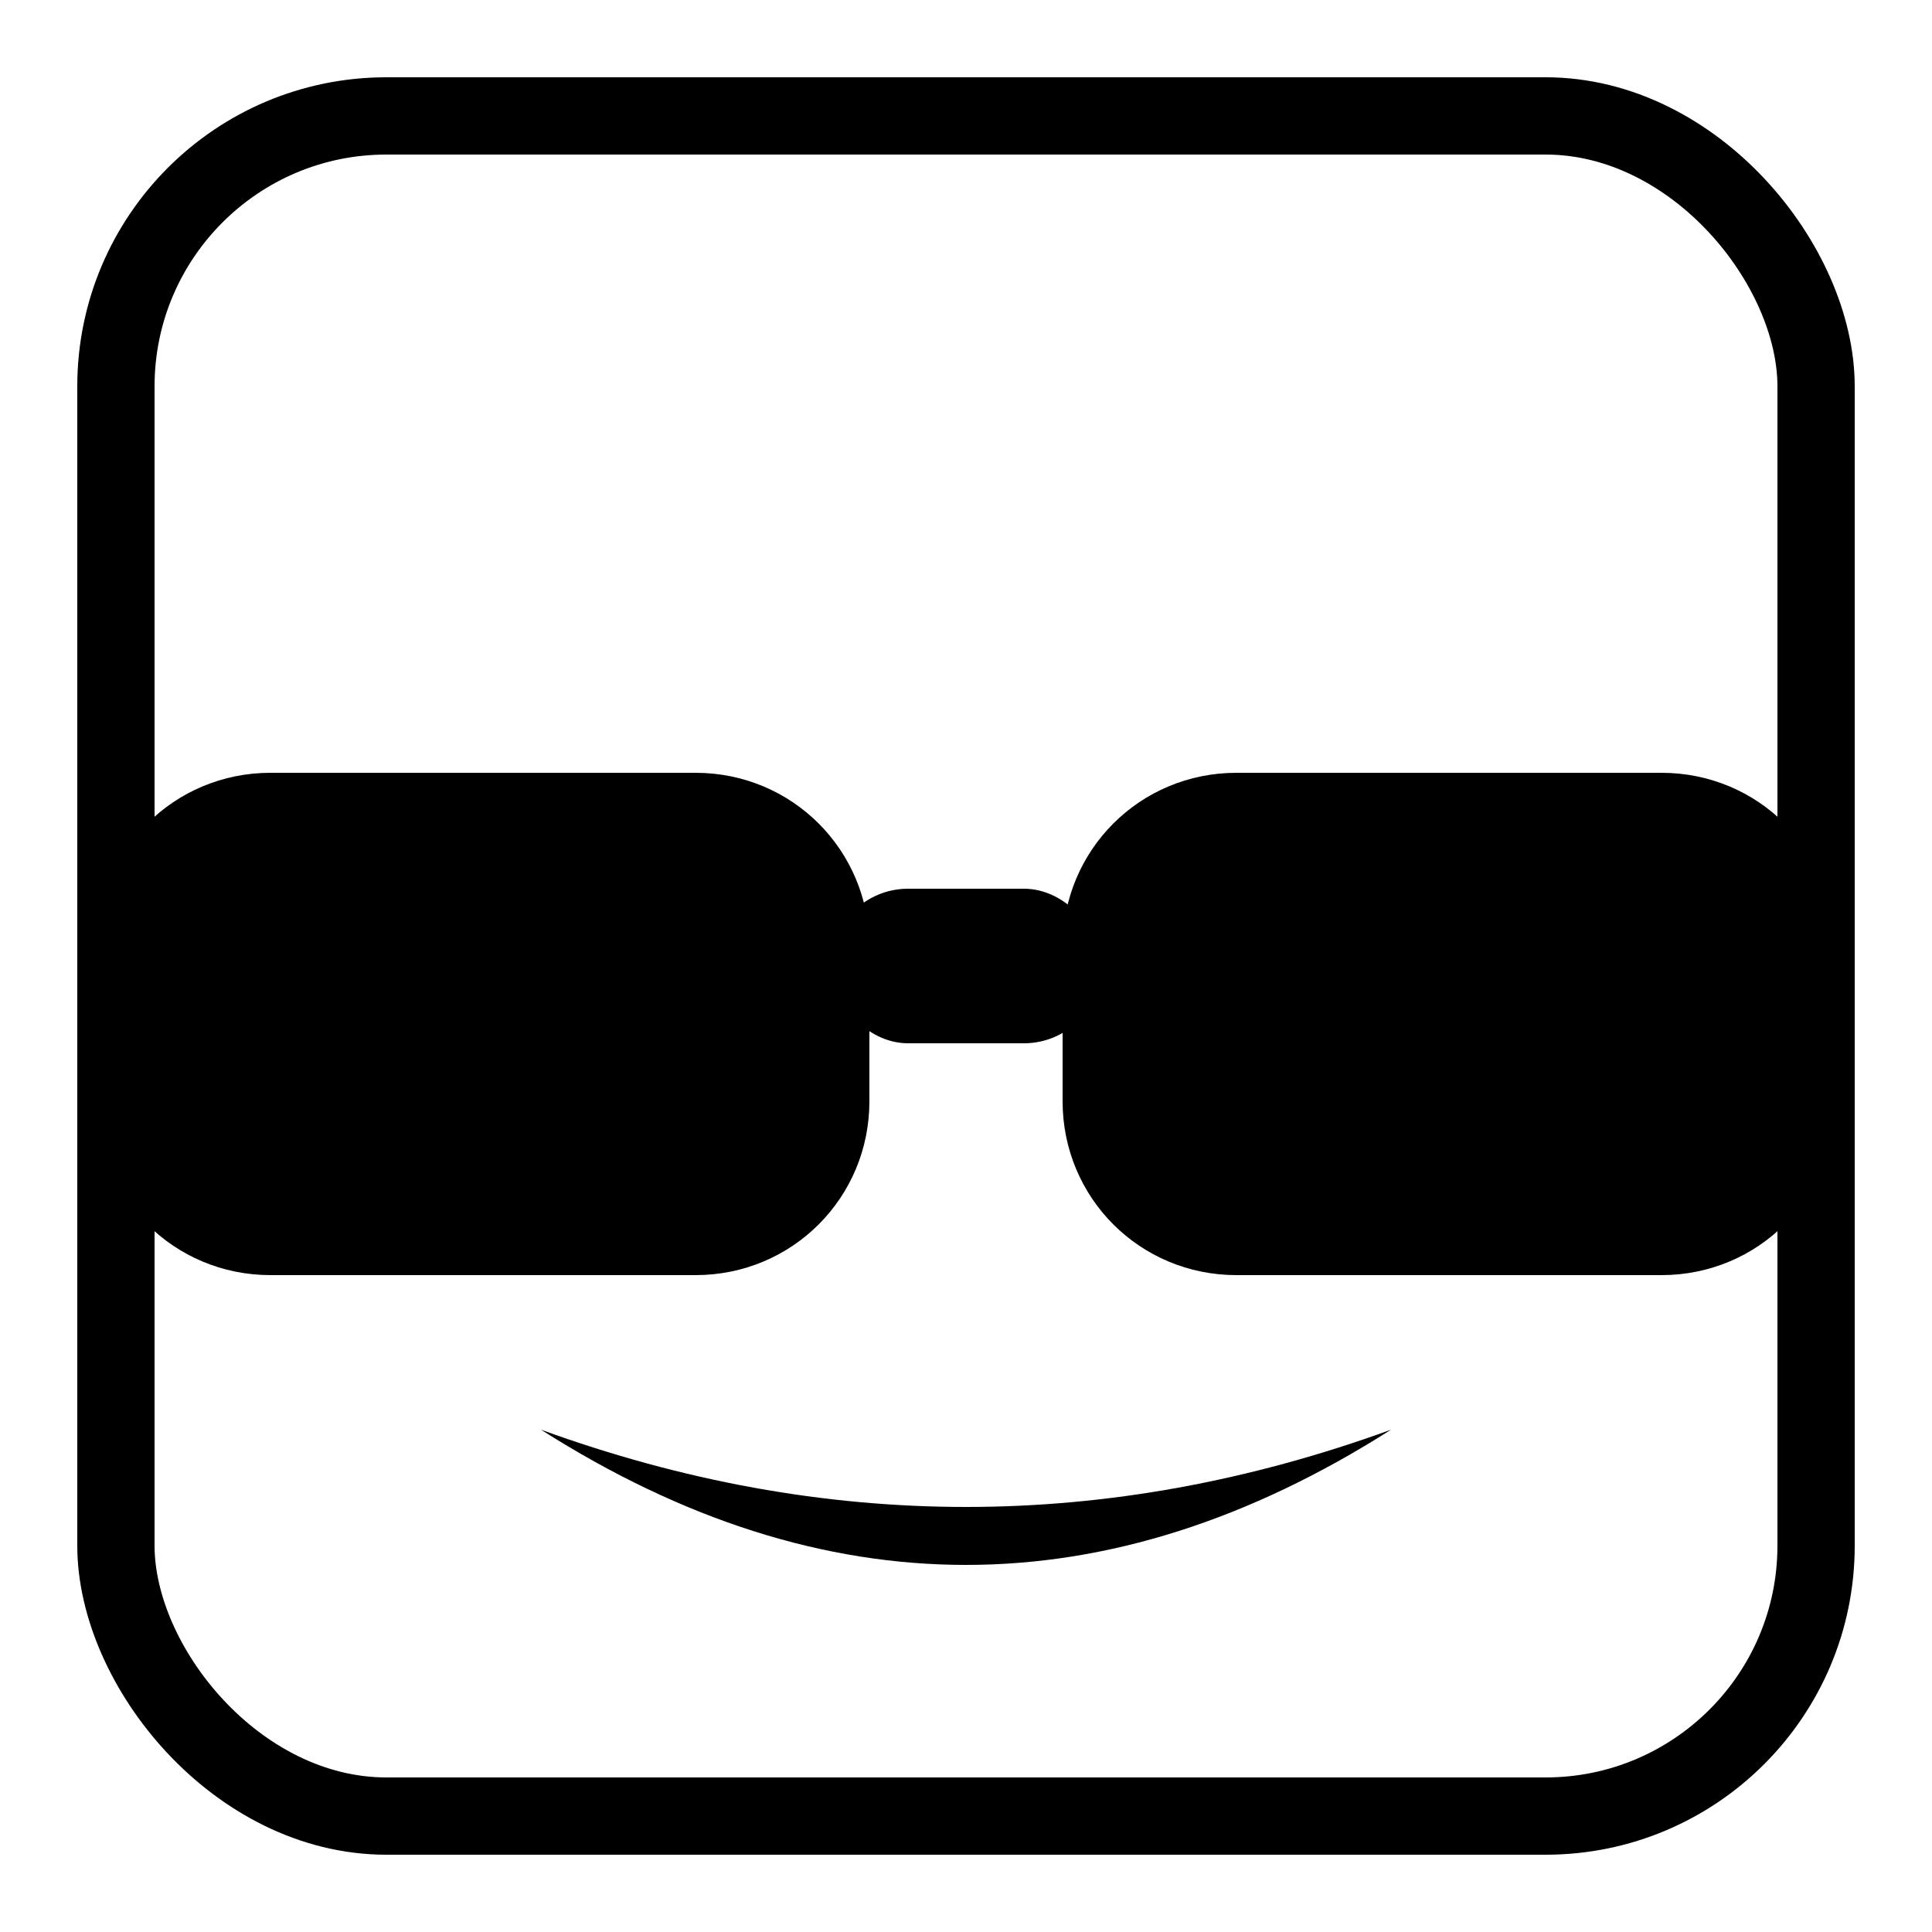
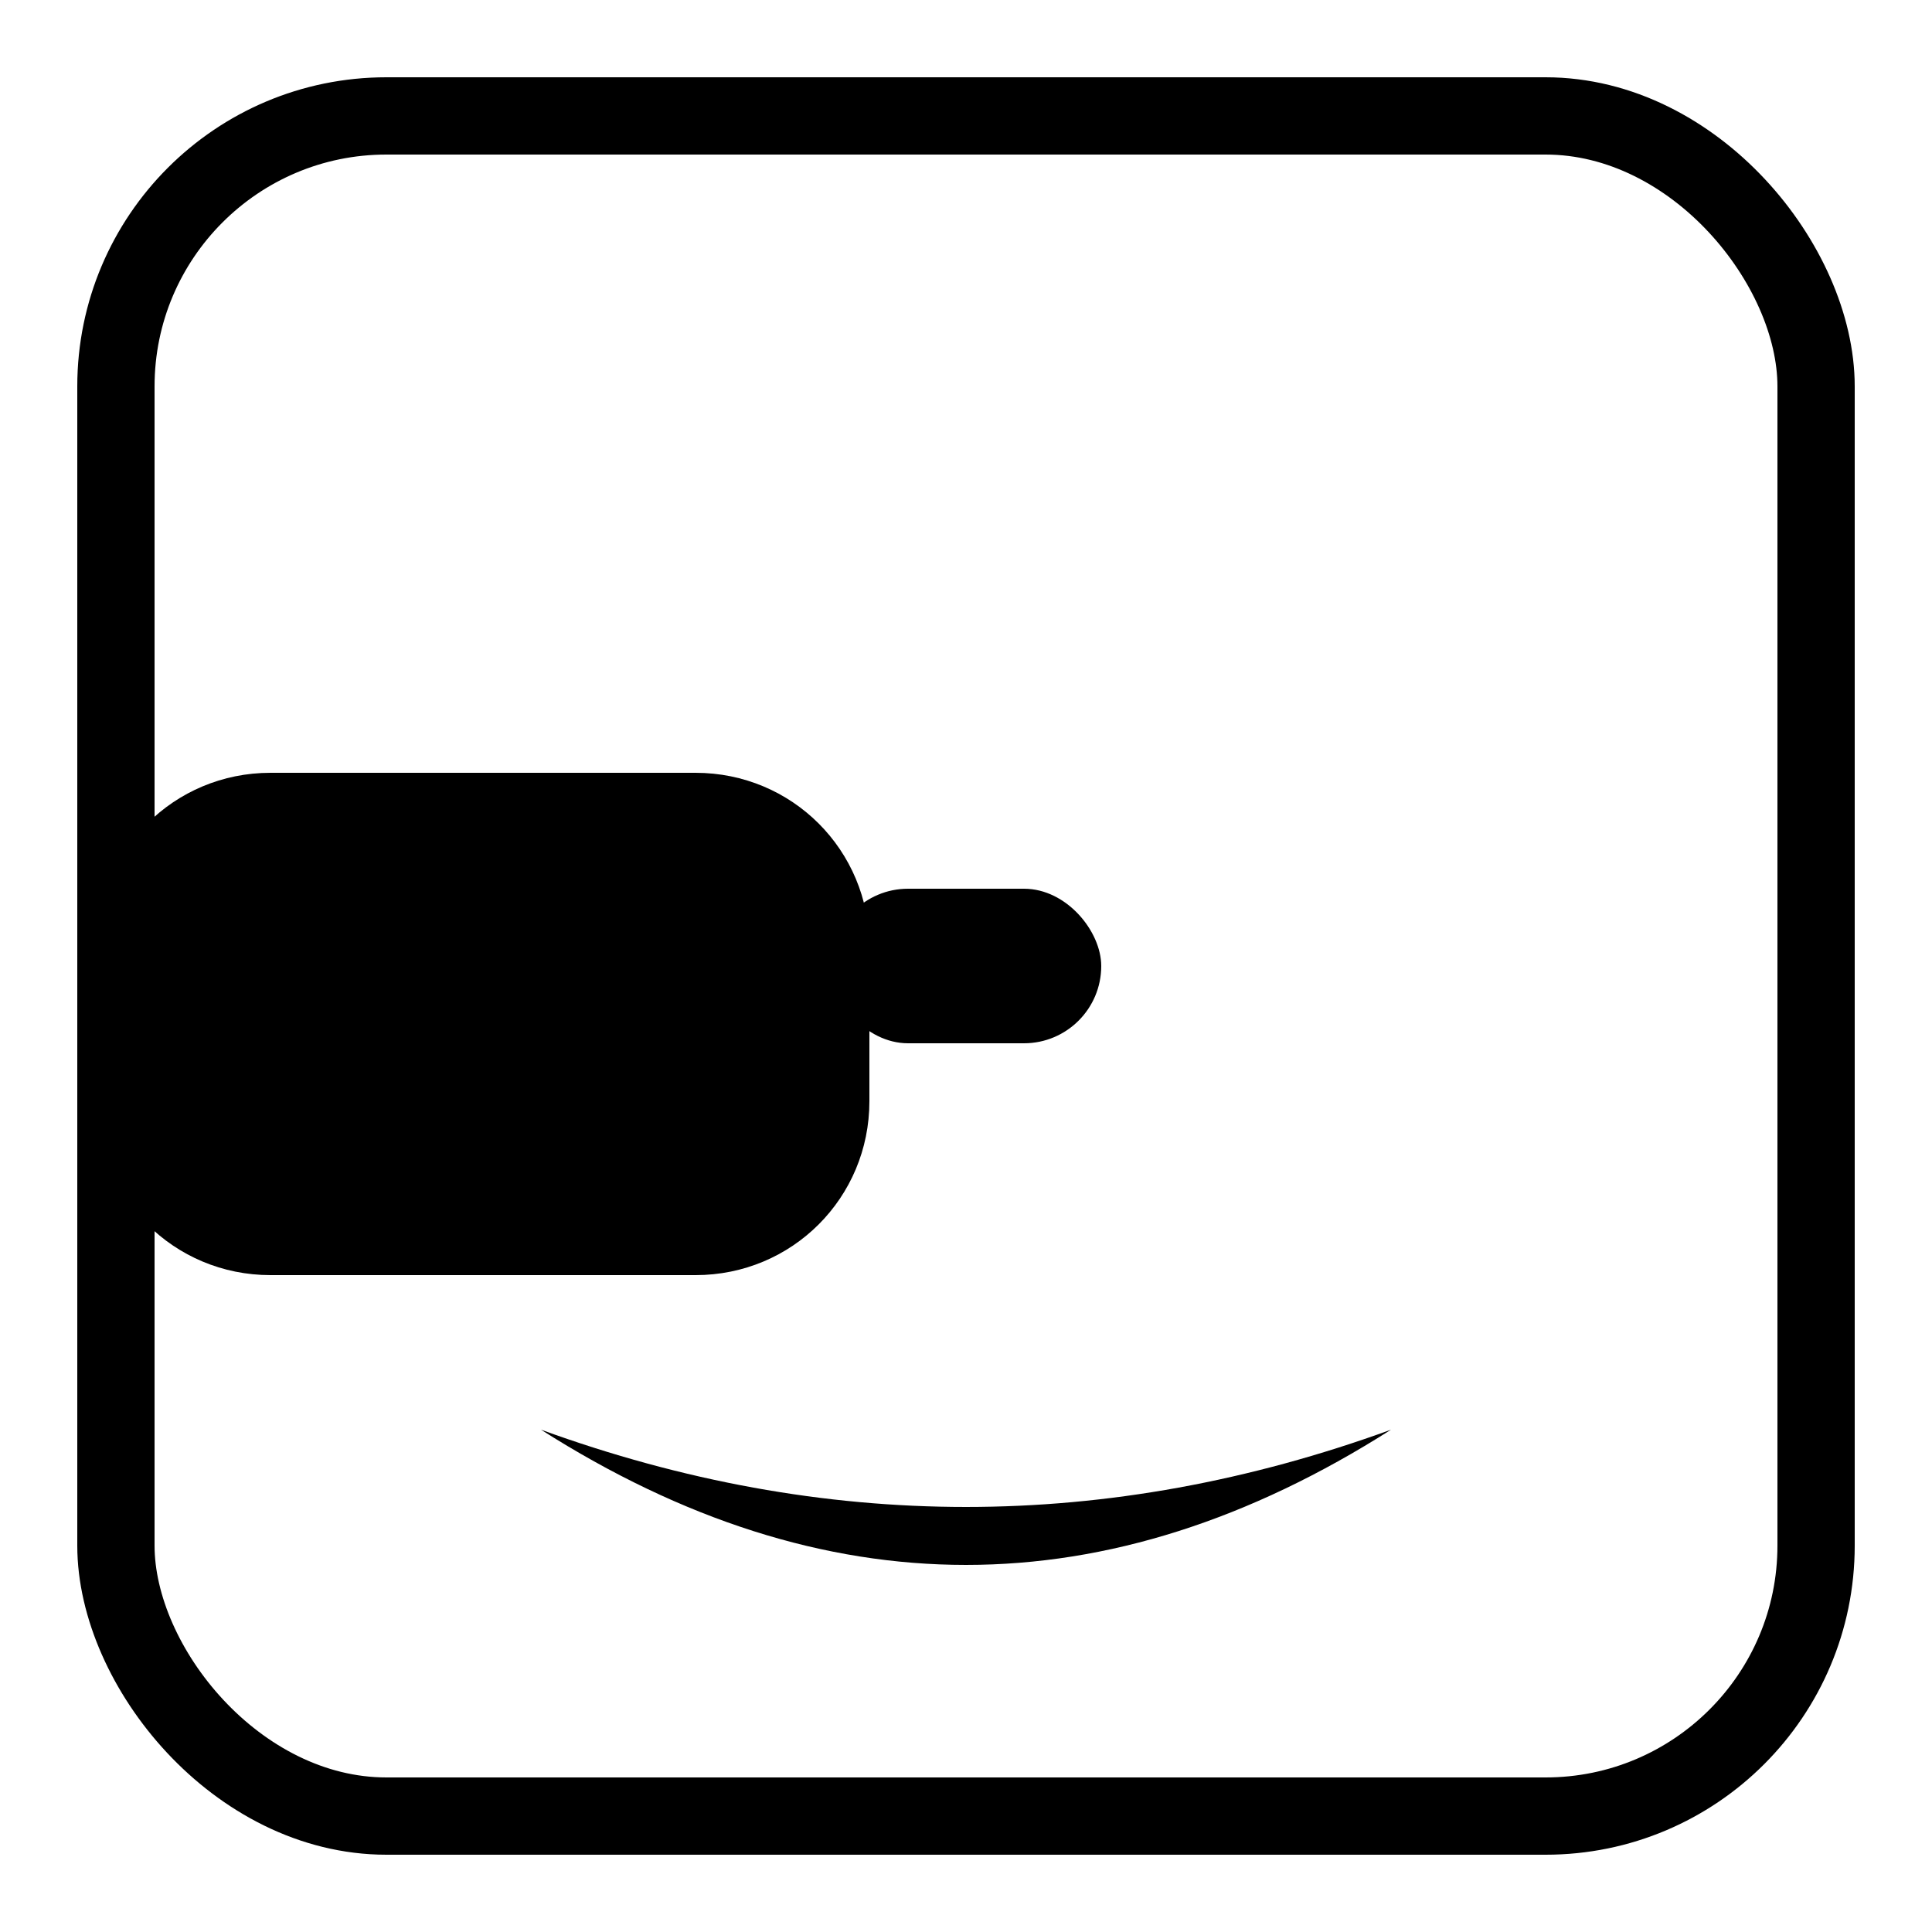
<svg xmlns="http://www.w3.org/2000/svg" viewBox="0 0 100 100" role="img" aria-label="0log anonymous glasses logo">
  <g fill="none" stroke="currentColor" stroke-width="4" stroke-linejoin="round" stroke-linecap="round">
    <rect x="6" y="6" width="88" height="88" rx="14" ry="14" />
  </g>
  <g fill="currentColor">
    <path d="M14 40 H36 C41 40 45 44 45 49 V57 C45 62 41 66 36 66 H14 C9 66 5 62 5 57 V49 C5 44 9 40 14 40 Z" />
-     <path d="M86 40 H64 C59 40 55 44 55 49 V57 C55 62 59 66 64 66 H86 C91 66 95 62 95 57 V49 C95 44 91 40 86 40 Z" />
    <rect x="43" y="46" width="14" height="8" rx="4" ry="4" />
    <path d="M28 74 Q50 82 72 74 Q50 88 28 74 Z" />
  </g>
</svg>